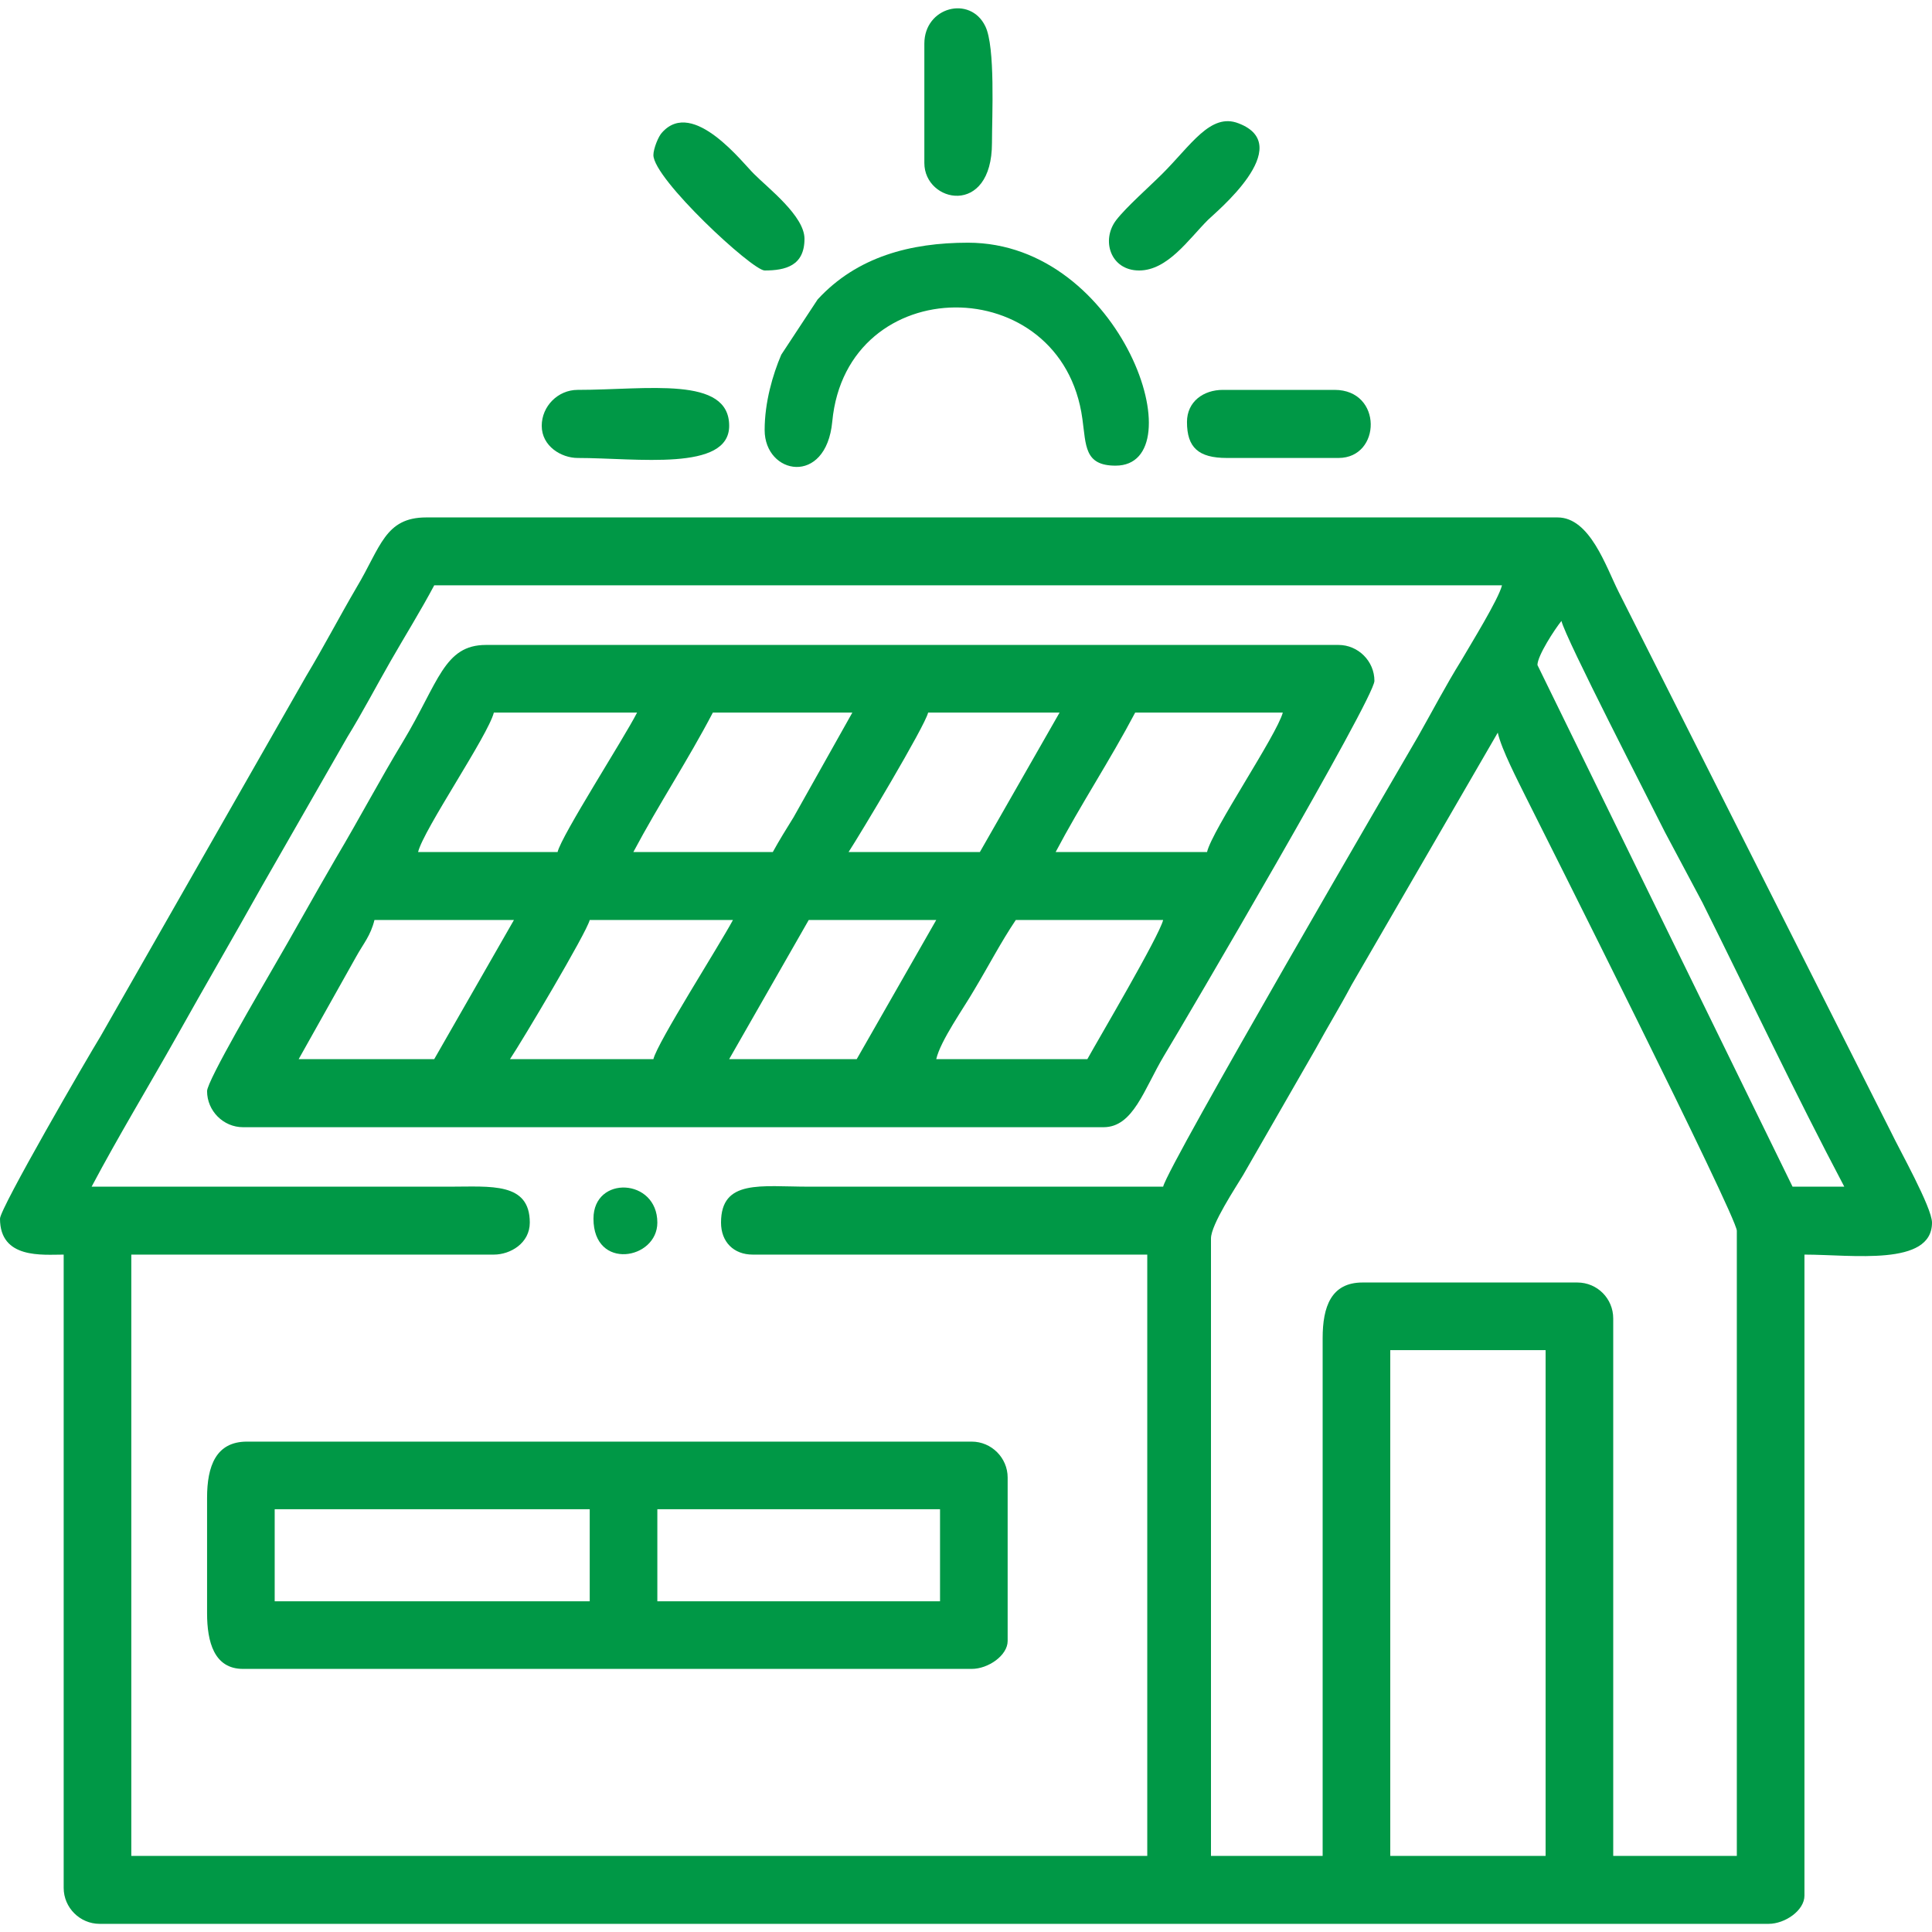
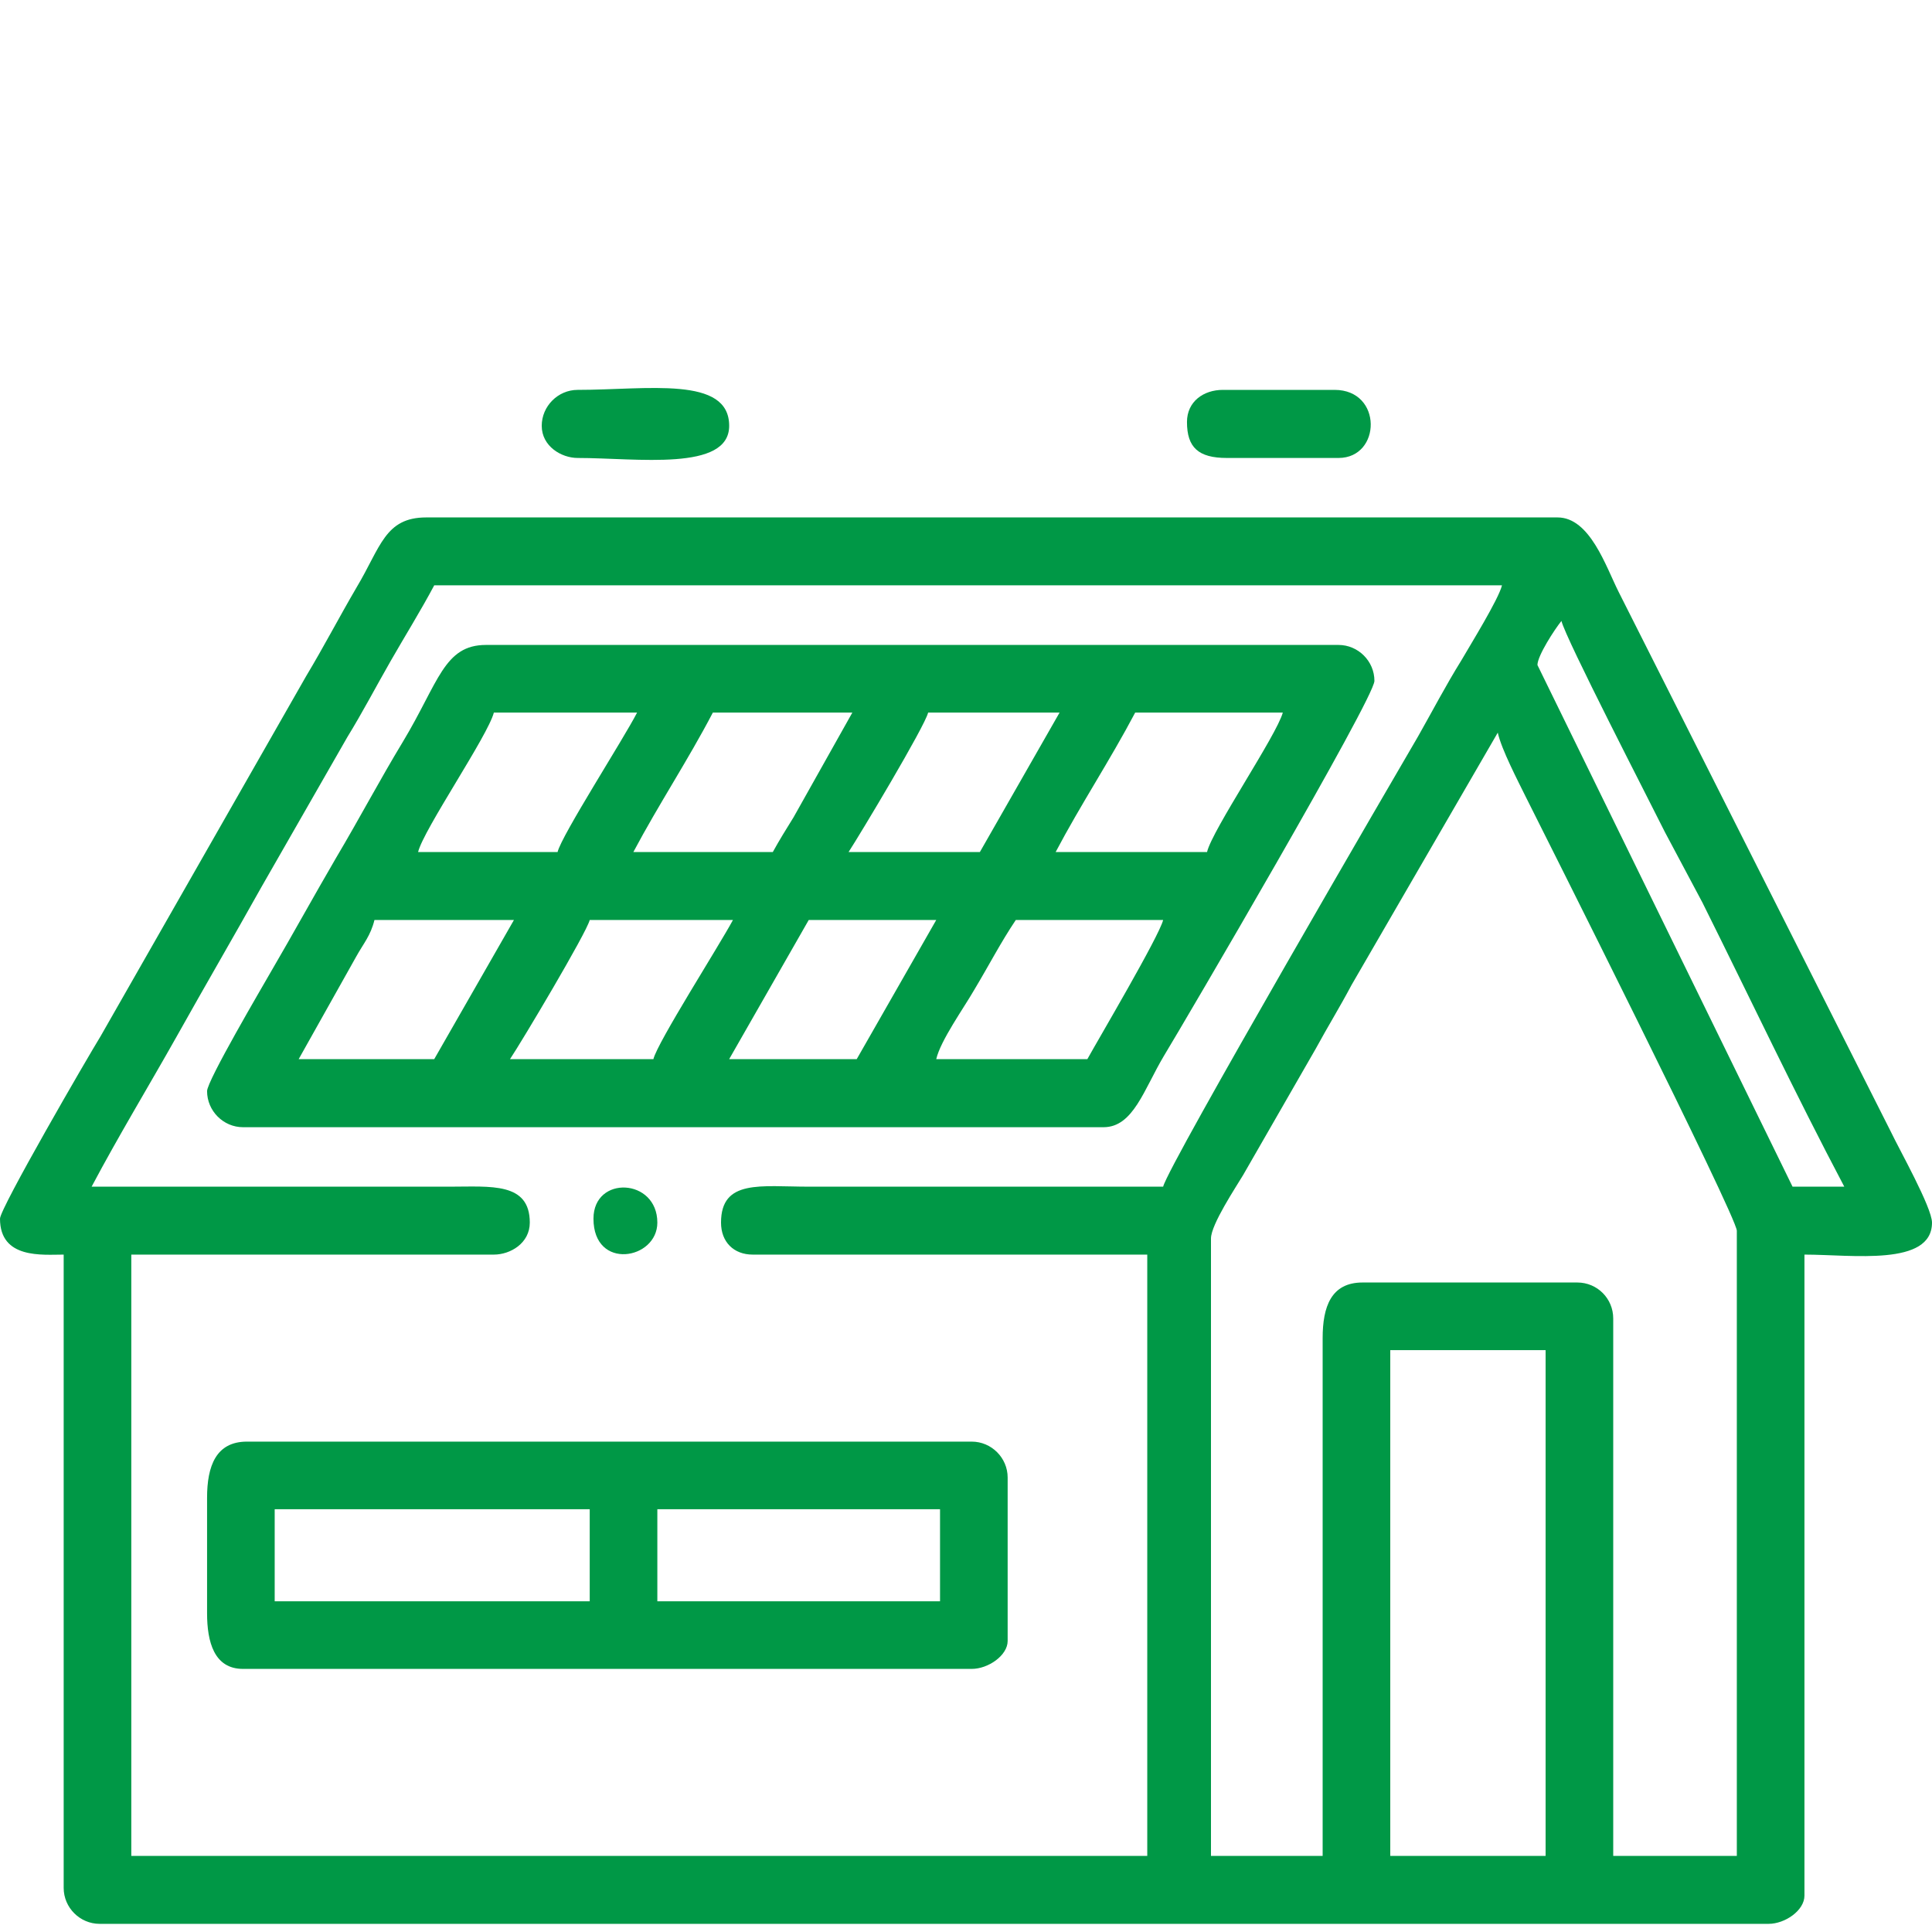
<svg xmlns="http://www.w3.org/2000/svg" width="50px" height="50px" viewBox="0 0 50 50" version="1.1">
  <g id="surface1">
    <path style=" stroke:none;fill-rule:evenodd;fill:rgb(0%,59.608%,27.451%);fill-opacity:1;" d="M 35.98 34.941 L 40 34.941 L 40 48.031 L 35.98 48.031 Z M 34.23 34.629 L 34.23 48.031 L 31.34 48.031 L 31.34 32.051 C 31.34 31.691 31.988 30.719 32.172 30.41 L 34.051 27.141 C 34.379 26.539 34.66 26.09 34.98 25.488 L 38.762 18.961 C 38.859 19.398 39.289 20.219 39.48 20.609 C 39.898 21.441 44.949 31.488 44.949 31.852 L 44.949 48.031 L 41.75 48.031 L 41.75 34.121 C 41.75 33.609 41.34 33.191 40.82 33.191 L 35.262 33.191 C 34.449 33.191 34.23 33.82 34.23 34.629 Z M 39.789 17.211 C 39.789 16.969 40.238 16.281 40.41 16.07 C 40.52 16.531 42.699 20.75 43.09 21.539 L 44.059 23.359 C 45.289 25.828 46.461 28.309 47.73 30.711 L 46.391 30.711 Z M 30.102 30.711 L 20.93 30.711 C 19.691 30.711 18.66 30.512 18.66 31.641 C 18.66 32.141 18.988 32.469 19.48 32.469 L 29.691 32.469 L 29.691 48.031 L 3.398 48.031 L 3.398 32.469 L 12.781 32.469 C 13.211 32.469 13.711 32.172 13.711 31.641 C 13.711 30.59 12.699 30.711 11.648 30.711 L 2.371 30.711 C 3.078 29.379 3.82 28.16 4.57 26.828 C 5.32 25.488 6.02 24.289 6.77 22.949 L 8.988 19.078 C 9.391 18.422 9.73 17.77 10.109 17.109 C 10.469 16.48 10.891 15.801 11.238 15.148 L 38.871 15.148 C 38.789 15.5 38.039 16.711 37.82 17.09 C 37.41 17.75 37.078 18.391 36.699 19.059 C 36.219 19.879 30.23 30.16 30.102 30.711 Z M 0 31.539 C 0 32.59 1.102 32.469 1.648 32.469 L 1.648 48.859 C 1.648 49.371 2.07 49.789 2.578 49.789 L 45.77 49.789 C 46.199 49.789 46.699 49.441 46.699 49.059 L 46.699 32.469 C 47.93 32.469 50 32.781 50 31.641 C 50 31.25 49.148 29.738 48.941 29.301 L 41.891 15.32 C 41.559 14.66 41.148 13.391 40.309 13.391 L 11.031 13.391 C 9.961 13.391 9.852 14.16 9.23 15.199 C 8.762 16 8.391 16.719 7.922 17.5 L 2.602 26.82 C 2.281 27.34 0 31.27 0 31.539 Z M 0 31.539 " />
    <path style=" stroke:none;fill-rule:evenodd;fill:rgb(0%,59.608%,27.451%);fill-opacity:1;" d="M 28.141 27.41 L 24.23 27.41 C 24.34 26.93 24.941 26.09 25.211 25.621 C 25.602 24.969 25.898 24.391 26.289 23.809 L 30.102 23.809 C 30 24.23 28.41 26.922 28.141 27.41 Z M 22.172 27.41 L 18.871 27.41 L 20.93 23.809 L 24.23 23.809 Z M 11.238 27.41 L 7.73 27.41 L 9.211 24.77 C 9.41 24.41 9.59 24.219 9.691 23.809 L 13.301 23.809 Z M 16.91 27.41 L 13.199 27.41 C 13.5 26.961 15.18 24.141 15.262 23.809 L 18.969 23.809 C 18.609 24.48 17.012 26.98 16.91 27.41 Z M 31.238 22.051 L 27.32 22.051 C 27.969 20.82 28.719 19.691 29.379 18.441 L 33.199 18.441 C 33.039 19.031 31.371 21.48 31.238 22.051 Z M 20 22.051 L 16.391 22.051 C 17.051 20.809 17.801 19.68 18.449 18.441 L 22.059 18.441 L 20.539 21.148 C 20.34 21.469 20.172 21.738 20 22.051 Z M 25.359 22.051 L 21.961 22.051 C 22.25 21.609 23.941 18.789 24.02 18.441 L 27.422 18.441 Z M 14.43 22.051 L 10.82 22.051 C 10.961 21.469 12.629 19.039 12.781 18.441 L 16.488 18.441 C 16.141 19.121 14.531 21.621 14.43 22.051 Z M 5.359 28.238 C 5.359 28.75 5.781 29.172 6.289 29.172 L 28.559 29.172 C 29.328 29.172 29.602 28.199 30.121 27.328 C 30.648 26.461 35.57 18.07 35.57 17.621 C 35.57 17.109 35.148 16.691 34.641 16.691 L 12.578 16.691 C 11.488 16.691 11.352 17.66 10.43 19.191 C 9.82 20.199 9.309 21.172 8.699 22.199 C 8.109 23.211 7.578 24.18 7.012 25.148 C 6.789 25.539 5.359 27.969 5.359 28.238 Z M 5.359 28.238 " />
    <path style=" stroke:none;fill-rule:evenodd;fill:rgb(0%,59.608%,27.451%);fill-opacity:1;" d="M 17.012 39.059 L 24.328 39.059 L 24.328 41.441 L 17.012 41.441 Z M 7.109 39.059 L 15.262 39.059 L 15.262 41.441 L 7.109 41.441 Z M 5.359 38.762 L 5.359 41.75 C 5.359 42.488 5.539 43.191 6.289 43.191 L 25.148 43.191 C 25.578 43.191 26.078 42.84 26.078 42.469 L 26.078 38.238 C 26.078 37.73 25.66 37.309 25.148 37.309 L 6.391 37.309 C 5.59 37.309 5.359 37.941 5.359 38.762 Z M 5.359 38.762 " />
-     <path style=" stroke:none;fill-rule:evenodd;fill:rgb(0%,59.608%,27.451%);fill-opacity:1;" d="M 19.789 11.129 C 19.789 12.289 21.379 12.59 21.539 10.91 C 21.91 6.988 27.488 6.98 28.012 10.84 C 28.109 11.531 28.059 12.051 28.871 12.051 C 30.969 12.051 29.059 6.281 25.051 6.281 C 23.57 6.281 22.18 6.641 21.16 7.75 L 20.219 9.18 C 20 9.691 19.789 10.41 19.789 11.129 Z M 19.789 11.129 " />
    <path style=" stroke:none;fill-rule:evenodd;fill:rgb(0%,59.608%,27.451%);fill-opacity:1;" d="M 14.02 11.02 C 14.02 11.551 14.531 11.852 14.949 11.852 C 16.48 11.852 18.871 12.211 18.871 11.02 C 18.871 9.719 16.75 10.09 14.949 10.09 C 14.441 10.09 14.02 10.512 14.02 11.02 Z M 14.02 11.02 " />
-     <path style=" stroke:none;fill-rule:evenodd;fill:rgb(0%,59.608%,27.451%);fill-opacity:1;" d="M 23.922 1.129 L 23.922 4.219 C 23.922 5.25 25.672 5.621 25.672 3.699 C 25.672 3.012 25.762 1.211 25.5 0.68 C 25.109 -0.129 23.922 0.18 23.922 1.129 Z M 23.922 1.129 " />
    <path style=" stroke:none;fill-rule:evenodd;fill:rgb(0%,59.608%,27.451%);fill-opacity:1;" d="M 30.719 10.922 C 30.719 11.578 31.012 11.852 31.75 11.852 L 34.641 11.852 C 35.75 11.852 35.789 10.09 34.539 10.09 L 31.648 10.09 C 31.148 10.09 30.719 10.391 30.719 10.922 Z M 30.719 10.922 " />
-     <path style=" stroke:none;fill-rule:evenodd;fill:rgb(0%,59.608%,27.451%);fill-opacity:1;" d="M 16.91 4.012 C 16.91 4.629 19.469 7 19.789 7 C 20.328 7 20.82 6.879 20.82 6.18 C 20.82 5.59 19.879 4.871 19.512 4.5 C 19.238 4.238 17.941 2.539 17.141 3.422 C 17.039 3.52 16.91 3.852 16.91 4.012 Z M 16.91 4.012 " />
-     <path style=" stroke:none;fill-rule:evenodd;fill:rgb(0%,59.608%,27.451%);fill-opacity:1;" d="M 29.48 7 C 30.219 7 30.762 6.191 31.262 5.691 C 31.43 5.52 33.578 3.77 32.051 3.191 C 31.328 2.91 30.82 3.762 30.078 4.5 C 29.75 4.828 29.148 5.359 28.891 5.691 C 28.488 6.211 28.738 7 29.48 7 Z M 29.48 7 " />
    <path style=" stroke:none;fill-rule:evenodd;fill:rgb(0%,59.608%,27.451%);fill-opacity:1;" d="M 15.359 31.539 C 15.359 32.891 17.012 32.602 17.012 31.641 C 17.012 30.488 15.359 30.41 15.359 31.539 Z M 15.359 31.539 " />
  </g>
</svg>